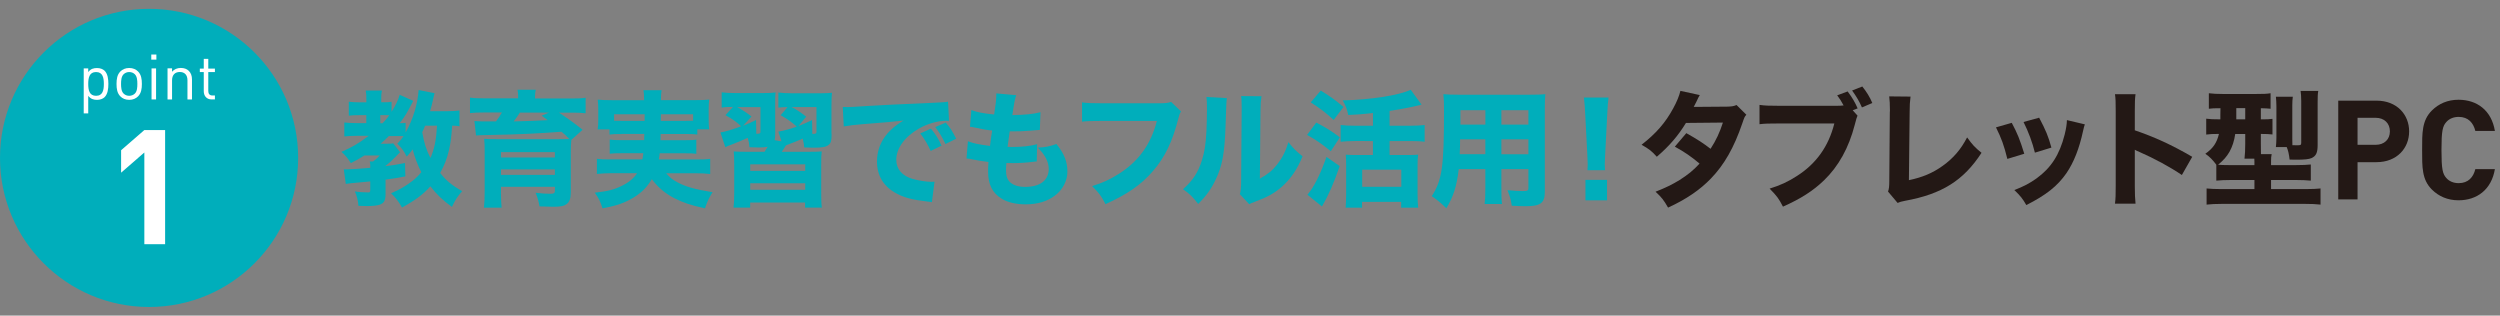
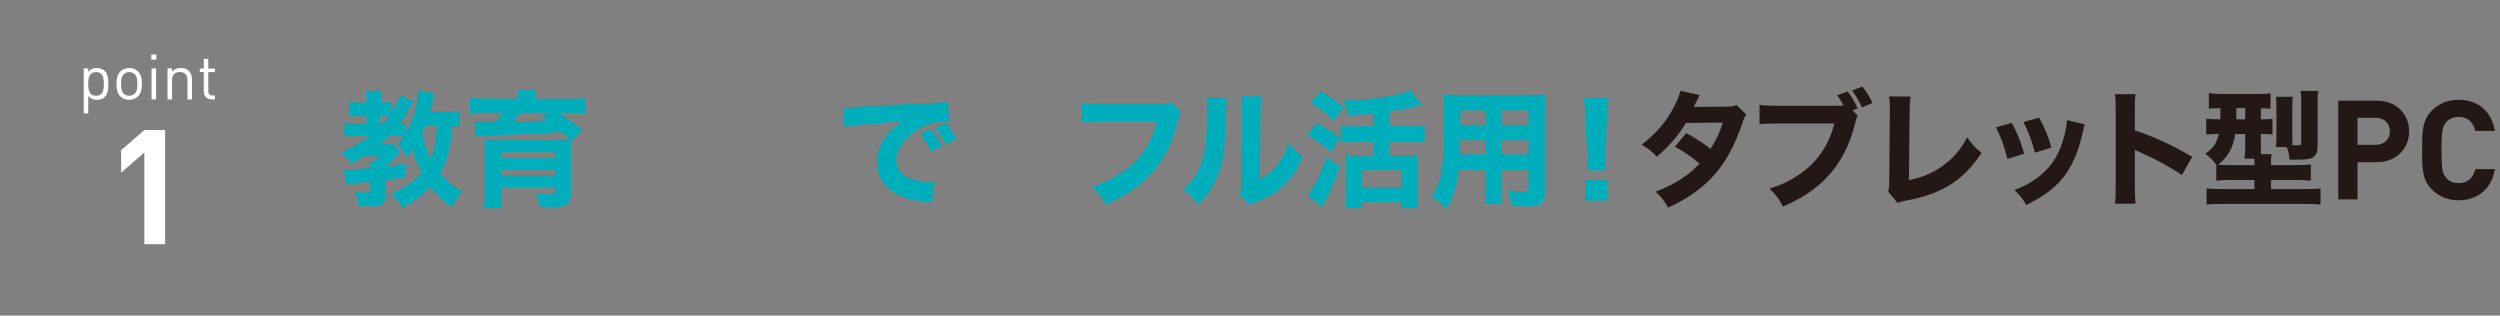
<svg xmlns="http://www.w3.org/2000/svg" version="1.1" id="レイヤー_1" x="0px" y="0px" width="475.43px" height="60.02px" viewBox="0 0 475.43 60.02" style="enable-background:new 0 0 475.43 60.02;" xml:space="preserve">
  <rect x="0" y="0" width="475.43" height="60.02" fill="#808080" stroke="none" />
  <style type="text/css">
	.st0{fill:#00AEBB;}
	.st1{fill:#231815;}
	.st2{fill:#FFFFFF;}
</style>
  <g>
    <g>
      <path class="st0" d="M87.38,24.01c-0.43-0.07-0.7-0.1-1.39-0.12c-0.17,2.33-0.29,3.26-0.6,4.63c-0.38,1.66-0.89,2.95-1.68,4.37    c1.1,1.42,2.21,2.35,4.18,3.46c-0.89,1.01-1.37,1.75-1.94,3c-1.63-1.15-2.93-2.38-4.1-3.91c-1.39,1.54-2.86,2.64-5.4,4.03    c-0.58-1.08-1.3-1.99-2.09-2.71c1.7-0.74,2.83-1.39,4.1-2.38c0.62-0.48,1.06-0.91,1.66-1.63c-0.74-1.46-1.34-3.05-1.63-4.34    c-0.41,0.55-0.6,0.79-1.15,1.37c-0.55-1.08-0.86-1.51-1.78-2.45c0.55-0.58,0.74-0.82,1.18-1.44c-0.43-0.02-0.62-0.02-0.96-0.02    h-1.82c-0.5,0.5-0.98,0.96-1.58,1.46h1.1c0.77,0,1.01,0,1.3-0.07l1.32,1.7C76.02,29,76.02,29,75.93,29.1    c-0.02,0.02-0.43,0.43-0.74,0.77c-0.53,0.55-1.15,1.1-1.87,1.68v0.05c1.2-0.14,1.92-0.26,3.7-0.6l0.07,2.54    c-1.73,0.34-2.33,0.43-3.77,0.62v2.78c0,1.2-0.29,1.7-1.13,1.99c-0.5,0.17-1.37,0.26-2.45,0.26c-0.34,0-0.74-0.02-1.58-0.05    c-0.07-0.98-0.24-1.7-0.67-2.74c0.86,0.14,1.66,0.19,2.54,0.19c0.31,0,0.38-0.07,0.38-0.48v-1.61c-1.1,0.12-1.1,0.12-3.31,0.31    c-0.55,0.05-0.96,0.1-1.34,0.17l-0.38-2.78c0.29,0,0.41,0,0.65,0c0.86,0,2.23-0.1,4.39-0.29c0-0.65-0.02-0.86-0.1-1.2h0.62    c0.55-0.41,0.79-0.62,1.27-1.15h-2.9c-0.98,0.62-1.63,0.98-2.59,1.46c-0.6-0.96-1.01-1.44-1.78-2.14    c2.11-0.94,3.14-1.54,5.18-3.05h-2.38c-0.84,0-1.66,0.05-2.26,0.12v-2.66c0.62,0.07,1.44,0.12,2.33,0.12h1.85V21.9h-1.34    c-0.89,0-1.42,0.02-1.99,0.1v-2.66c0.53,0.07,1.2,0.12,2.04,0.12h1.3V18.9c0-0.72-0.02-1.15-0.12-1.68h3.07    c-0.1,0.48-0.12,0.91-0.12,1.7v0.53h0.6c0.6,0,0.98-0.02,1.37-0.1v1.92c0.74-1.2,1.25-2.23,1.54-3.24l2.57,1.15    c-1.15,2.28-1.54,2.9-2.57,4.25c0.6,0,0.84-0.02,1.13-0.07v1.85c1.42-2.54,2.3-5.47,2.47-8.09l3.02,0.6    c-0.1,0.38-0.14,0.53-0.22,0.96c-0.29,1.27-0.34,1.54-0.62,2.47h3.12c1.15,0,1.87-0.05,2.47-0.14V24.01z M72.76,23.43    c0.58-0.62,0.82-0.91,1.27-1.51c-0.31-0.02-0.46-0.02-0.65-0.02h-1.06v1.54H72.76z M80.85,23.89c-0.19,0.48-0.29,0.7-0.55,1.25    c0.36,2.09,0.77,3.38,1.56,4.9c0.77-1.78,1.08-3.34,1.25-6.14H80.85z" />
      <path class="st0" d="M98.54,18.56c0-0.62-0.02-0.89-0.12-1.49h3.46c-0.1,0.46-0.14,0.96-0.14,1.49v0.17h6.77    c1.37,0,2.04-0.02,2.86-0.14v2.95c-0.79-0.1-1.58-0.12-2.62-0.12h-2.45c1.58,1.03,3.14,2.16,4.49,3.26l-2.14,1.92    c-0.07,0.58-0.1,1.37-0.1,2.4v7.63c0,1.13-0.26,1.82-0.86,2.23c-0.48,0.34-1.1,0.46-2.47,0.46c-0.65,0-1.15-0.02-2.62-0.07    c-0.17-0.94-0.31-1.51-0.74-2.59c1.2,0.14,1.99,0.19,2.78,0.19c0.72,0,0.89-0.12,0.89-0.62v-0.7H95.27v1.18    c0,1.13,0.05,1.99,0.12,2.78h-3.36c0.1-0.84,0.14-1.75,0.14-3.17V28.9c0-1.22-0.02-1.85-0.1-2.5c0.55,0.05,1.27,0.07,2.69,0.07    h11.28c1.82-0.02,1.82-0.02,2.23-0.05c-0.72-0.72-0.84-0.82-1.49-1.37c-3.89,0.31-8.33,0.53-13.58,0.62c-0.12,0-0.46,0-0.94,0.02    c-0.31,0-0.31,0-0.82,0.02c-0.29,0-0.62,0.02-0.91,0.05l-0.31-2.74c1.01,0.07,1.01,0.07,4.1,0.07c0.46-0.62,0.74-1.03,1.13-1.7    h-3.41c-1.18,0-1.82,0.02-2.66,0.12v-2.95c0.82,0.12,1.51,0.14,2.9,0.14h6.24V18.56z M105.52,28.93H95.27v1.01h10.25V28.93z     M95.27,33.25h10.25v-1.03H95.27V33.25z M98.87,21.41c-0.31,0.5-0.74,1.1-1.18,1.68c2.11-0.05,4.82-0.14,6.46-0.24    c-0.43-0.34-0.6-0.46-1.15-0.86l1.42-0.58H98.87z" />
-       <path class="st0" d="M118.17,25.49c-1.18,0-1.75,0.02-2.26,0.1v-0.98h-2.26c0.1-0.55,0.12-1.03,0.12-1.82v-1.97    c0-0.6-0.02-1.2-0.1-1.87c0.82,0.07,1.49,0.1,2.76,0.1h6.05v-0.36c0-0.62-0.02-1.03-0.12-1.54h3.46    c-0.07,0.46-0.12,0.89-0.12,1.51v0.38h6.41c1.27,0,1.92-0.02,2.76-0.1c-0.07,0.65-0.1,1.17-0.1,1.82v2.02    c0,0.67,0.02,1.25,0.1,1.82h-2.26v0.98c-0.65-0.07-1.08-0.1-2.23-0.1h-4.75c-0.02,0.75-0.02,0.75-0.02,1.18h4.63    c1.25,0,1.63-0.02,2.18-0.1v2.69c-0.6-0.07-0.98-0.1-2.18-0.1h-4.78c-0.05,0.46-0.07,0.65-0.17,1.18h7.15    c1.32,0,1.92-0.02,2.62-0.12v2.88c-0.96-0.1-1.68-0.14-2.76-0.14h-5.62c0.72,0.82,1.2,1.22,2.21,1.75    c1.54,0.82,3.31,1.32,6.62,1.85c-0.65,1.01-1.06,1.9-1.44,3.07c-2.78-0.6-4.1-1.06-5.86-1.94c-1.75-0.91-3.1-2.06-4.25-3.6    c-0.94,1.54-1.92,2.54-3.46,3.48c-1.7,1.03-3.29,1.58-5.93,2.06c-0.41-1.3-0.62-1.78-1.46-2.98c2.45-0.26,3.77-0.6,5.18-1.32    c1.25-0.6,2.21-1.39,2.86-2.38h-4.9c-0.98,0-1.82,0.05-2.74,0.14v-2.88c0.67,0.1,1.27,0.12,2.54,0.12h6.1    c0.1-0.48,0.12-0.55,0.19-1.18h-4.18c-1.22,0-1.63,0.02-2.21,0.1v-2.69c0.55,0.07,0.96,0.1,2.21,0.1h4.34    c0.02-0.58,0.02-0.58,0.02-1.18H118.17z M116.78,21.73v1.23c0.36,0.02,0.72,0.02,1.39,0.02h4.42c0-0.94,0-0.94,0-1.25H116.78z     M125.68,21.73c-0.02,0.31-0.02,0.31-0.02,1.25h4.73c0.67,0,0.91,0,1.42-0.02v-1.23H125.68z" />
-       <path class="st0" d="M158.15,25.47c0,1.27-0.12,1.73-0.58,2.09c-0.46,0.38-1.2,0.53-2.83,0.53c-0.36,0-1.08-0.02-1.8-0.05    c-0.07-0.72-0.12-1.01-0.29-1.68c-1.1,0.48-1.58,0.67-2.4,0.98c-0.48,0.17-0.6,0.22-0.79,0.31c-0.34,0.55-0.43,0.7-0.79,1.22h4.94    c1.46,0,1.92-0.02,2.66-0.07c-0.1,0.86-0.1,1.2-0.1,2.76v4.99c0,1.51,0.02,2.23,0.12,2.93h-3.19v-0.96h-10.44v0.96h-3.17    c0.1-0.77,0.14-1.44,0.14-2.93v-4.97c0-1.51-0.02-2.02-0.1-2.78c0.79,0.05,1.22,0.07,2.64,0.07h3.22c0.22-0.34,0.31-0.46,0.6-0.96    c-0.48,0.1-0.98,0.14-1.73,0.14c-0.53,0-1.22-0.02-1.73-0.05c-0.07-0.77-0.12-1.06-0.34-1.78c-1.27,0.58-2.02,0.86-3.12,1.3    c-0.58,0.19-0.72,0.26-1.13,0.48l-0.94-2.81c1.1-0.19,2.28-0.55,3.94-1.18c-0.89-0.82-1.58-1.32-2.98-2.11l1.42-1.56    c-1.15,0-1.54,0.02-2.14,0.12v-2.9c0.84,0.1,1.61,0.14,2.74,0.14h5.04c1.3,0,1.8-0.02,2.47-0.12c-0.07,0.55-0.07,1.1-0.07,2.5    v5.33c0,0.5-0.02,0.84-0.1,1.25l1.3,0.22l-0.6-1.85c1.22-0.22,2.28-0.5,3.5-0.96c-1.15-0.98-1.73-1.39-3.07-2.16l1.32-1.54    c-0.94,0.02-1.15,0.02-1.75,0.1V17.6c0.79,0.1,1.7,0.14,2.81,0.14h5.09c1.2,0,1.85-0.05,2.3-0.1c-0.07,0.55-0.1,1.32-0.1,2.52    V25.47z M141.33,23.91c0.72-0.29,1.18-0.48,2.45-1.08l0.05,2.62c0.72-0.02,0.79-0.05,0.79-0.5v-4.58h-4.44    c1.13,0.6,1.68,0.98,2.74,1.78L141.33,23.91z M142.67,32.5h10.46v-1.25h-10.46V32.5z M142.67,36.1h10.46v-1.25h-10.46V36.1z     M151.86,23.96c0.91-0.36,1.34-0.55,2.57-1.13l0.05,2.64c0.74-0.02,0.79-0.05,0.79-0.5v-4.61h-4.73c1.01,0.53,1.7,0.98,2.78,1.82    L151.86,23.96z" />
      <path class="st0" d="M160.27,20.34c0.55,0.02,0.84,0.02,0.94,0.02c0.46,0,0.6,0,4.01-0.22c1.66-0.12,5.78-0.31,12.38-0.6    c2.11-0.1,2.26-0.12,2.69-0.22l0.19,3.67c-0.29-0.02-0.36-0.02-0.58-0.02c-1.56,0-3.5,0.55-5.11,1.46    c-2.71,1.54-4.34,3.77-4.34,5.95c0,1.78,1.1,3.07,3.12,3.65c1.1,0.31,2.66,0.55,3.55,0.55c0.14,0,0.31,0,0.6-0.02l-0.5,3.89    c-0.31-0.07-0.41-0.07-0.84-0.12c-2.69-0.31-4.37-0.72-5.81-1.49c-2.5-1.3-3.79-3.38-3.79-6.12c0-3.24,1.73-5.88,5.06-7.8    c-2.4,0.26-2.5,0.29-7.85,0.7c-1.32,0.1-2.62,0.26-3.53,0.43L160.27,20.34z M176.99,28.71c-0.6-1.34-1.15-2.23-1.99-3.34    l2.04-0.91c0.84,1.01,1.37,1.82,2.02,3.24L176.99,28.71z M179.8,27.39c-0.6-1.27-1.13-2.16-1.94-3.22l1.99-0.86    c0.89,1.03,1.22,1.56,1.99,3.07L179.8,27.39z" />
-       <path class="st0" d="M184.07,26.86c1.13,0.43,1.99,0.6,4.2,0.89c0.17-1.42,0.17-1.42,0.41-2.93c-1.15-0.12-1.58-0.19-3.38-0.58    c-0.36-0.07-0.48-0.1-0.84-0.14l0.26-3.17c1.1,0.41,2.33,0.65,4.34,0.84c0.29-1.85,0.41-2.93,0.41-3.72v-0.29l3.79,0.34    c-0.26,0.77-0.34,1.1-0.74,3.79c2.45-0.05,3.91-0.19,5.35-0.55l-0.12,3.36c-0.36,0.02-0.36,0.02-1.75,0.14    c-1.54,0.12-1.87,0.14-3.62,0.14c-0.02,0-0.19,0-0.36,0c-0.17,1.15-0.24,1.63-0.41,2.95c0.38,0.02,0.67,0.02,0.84,0.02    c1.9,0,3.48-0.17,4.78-0.53l-0.07,3.29c-0.26,0-0.31,0.02-0.77,0.07c-1.01,0.14-2.54,0.24-3.7,0.24c-0.26,0-0.46,0-1.3-0.02    c-0.05,0.46-0.07,0.98-0.07,1.44c0,1.06,0.26,1.75,0.82,2.26c0.65,0.55,1.56,0.84,2.81,0.84c2.86,0,4.49-1.25,4.49-3.43    c0-1.32-0.72-2.71-2.09-4.03c1.58-0.1,2.18-0.22,3.55-0.7c1.49,1.85,2.09,3.36,2.09,5.26c0,1.73-0.89,3.46-2.38,4.56    c-1.44,1.1-3.31,1.66-5.57,1.66c-1.8,0-3.46-0.38-4.56-1.08c-1.75-1.08-2.57-2.69-2.57-5.11c0-0.6,0-0.84,0.07-1.87    c-1.15-0.14-1.99-0.26-3.24-0.53c-0.26-0.05-0.5-0.1-0.94-0.14L184.07,26.86z" />
      <path class="st0" d="M224.59,21.18c-0.22,0.38-0.29,0.53-0.46,1.2c-1.13,4.46-2.54,7.46-4.85,10.13    c-2.21,2.59-4.92,4.46-9.05,6.31c-0.79-1.54-1.18-2.06-2.54-3.43c2.09-0.65,3.41-1.27,5.16-2.38c3.7-2.35,6.05-5.64,7.15-10.01    h-10.51c-1.97,0-2.74,0.02-3.72,0.14v-3.67c1.03,0.14,1.78,0.17,3.77,0.17h10.99c1.06,0,1.54-0.05,2.18-0.26L224.59,21.18z" />
      <path class="st0" d="M233.32,18.66c-0.1,0.72-0.1,0.72-0.26,5.45c-0.17,4.99-0.62,7.49-1.9,10.1c-0.84,1.75-1.73,3-3.29,4.58    c-1.15-1.46-1.61-1.9-2.9-2.81c1.85-1.63,2.88-3.17,3.6-5.5c0.5-1.58,0.72-2.98,0.86-5.52c0.05-1.18,0.1-2.81,0.1-4.1    c0-1.34-0.02-1.8-0.1-2.42L233.32,18.66z M239.9,18.3c-0.14,0.98-0.17,1.27-0.19,2.9l-0.12,12.77c1.49-0.82,2.38-1.54,3.29-2.69    c0.98-1.25,1.63-2.54,2.14-4.25c0.98,1.25,1.37,1.63,2.69,2.69c-1.01,2.5-2.28,4.34-3.98,5.83c-1.39,1.2-2.62,1.9-5.06,2.81    c-0.6,0.22-0.79,0.29-1.1,0.48l-1.78-1.9c0.17-0.67,0.22-1.15,0.24-2.3l0.1-13.49c0-0.24,0-0.46,0-0.67c0-1.06-0.02-1.61-0.1-2.21    L239.9,18.3z" />
      <path class="st0" d="M250.32,23.31c1.82,0.94,2.83,1.58,4.49,2.81l-1.73,2.64c-1.7-1.39-2.71-2.09-4.51-3.1L250.32,23.31z     M254.78,31.59c-1.18,3.38-2.16,5.59-3.38,7.68l-2.76-2.23c1.3-1.58,2.4-3.77,3.62-7.2L254.78,31.59z M251.18,17.22    c2.06,1.3,2.69,1.75,4.32,3.12l-1.87,2.47c-1.54-1.39-2.5-2.14-4.37-3.34L251.18,17.22z M257.71,26.82    c-1.06,0-1.94,0.05-2.76,0.14v-3.19c0.77,0.1,1.58,0.14,2.74,0.14h3.41v-2.42c-1.92,0.22-2.69,0.29-4.7,0.38    c-0.24-1.13-0.46-1.7-1.06-2.78c5.33-0.12,10.73-0.96,12.94-2.02l2.06,2.83c-0.46,0.12-0.46,0.12-1.3,0.31    c-0.82,0.22-3.41,0.67-4.78,0.89v2.81h3.91c1.18,0,2.04-0.05,2.76-0.14v3.19c-0.7-0.1-1.58-0.14-2.76-0.14h-3.91v2.66h3.48    c0.86,0,1.54-0.02,1.94-0.07c-0.07,0.6-0.1,1.32-0.1,2.14v5.42c0,0.96,0.05,1.87,0.12,2.52h-3.24v-1.1h-7.44v1.1h-3.12    c0.05-0.65,0.1-1.7,0.1-2.54v-5.5c0-0.74-0.02-1.44-0.07-2.04c0.58,0.05,1.08,0.07,1.97,0.07h3.19v-2.66H257.71z M259.05,35.53    h7.44v-3.26h-7.44V35.53z" />
      <path class="st0" d="M285.52,35.84c0,1.46,0.02,2.18,0.12,2.95h-3.31c0.1-0.74,0.14-1.44,0.14-2.93v-3.7h-5.06    c-0.38,3.24-1.01,5.23-2.35,7.44c-1.27-1.2-1.66-1.51-2.78-2.3c1.97-3.05,2.33-5.57,2.33-16.22c0-1.39-0.02-2.28-0.12-3.17    c0.89,0.07,1.51,0.1,2.81,0.1H291c1.44,0,2.11-0.02,2.88-0.1c-0.07,0.77-0.1,1.46-0.1,2.88v15.72c0,2.11-0.82,2.71-3.67,2.71    c-0.67,0-1.87-0.05-2.62-0.1c-0.14-1.08-0.34-1.78-0.82-2.95c1.1,0.1,2.14,0.17,2.86,0.17c0.94,0,1.13-0.1,1.13-0.58v-3.6h-5.14    V35.84z M277.67,26.5c0,1.03-0.02,1.56-0.07,2.83h4.87V26.5H277.67z M282.48,20.96h-4.75v2.74h4.75V20.96z M290.66,23.7v-2.74    h-5.14v2.74H290.66z M285.52,29.34h5.14V26.5h-5.14V29.34z" />
      <path class="st0" d="M301.89,32.38c0.02-0.6,0.05-0.86,0.05-1.13c0-0.31,0-0.31-0.07-1.73l-0.41-7.9    c-0.05-1.08-0.14-2.26-0.24-3.07h4.68c-0.1,0.7-0.19,1.82-0.24,3.07l-0.41,7.9c-0.07,1.46-0.07,1.46-0.07,1.75    c0,0.26,0.02,0.5,0.05,1.1H301.89z M301.51,38.1v-3.89h4.1v3.89H301.51z" />
      <path class="st1" d="M323.25,18.08c-0.24,0.41-0.31,0.53-0.62,1.22c-0.22,0.43-0.29,0.6-0.53,1.03l6.34-0.05    c0.84-0.02,1.25-0.07,1.8-0.31l1.87,1.85c-0.34,0.38-0.36,0.43-0.77,1.63c-1.58,4.63-3.43,7.87-5.98,10.51    c-2.11,2.18-4.73,3.96-8.14,5.52c-0.82-1.44-1.22-1.94-2.38-3.02c1.99-0.79,3.17-1.37,4.58-2.23c1.61-1.03,2.59-1.82,3.79-3.12    c-1.63-1.37-2.9-2.23-4.7-3.22l2.18-2.57c2.11,1.18,3.24,1.92,4.61,2.98c1.03-1.58,1.75-3.12,2.35-4.99l-7.03,0.07    c-1.46,2.4-3.14,4.37-5.54,6.43c-0.98-1.1-1.46-1.46-2.9-2.28c2.74-2.14,4.51-4.15,6-6.89c0.7-1.27,1.15-2.38,1.39-3.36    L323.25,18.08z" />
      <path class="st1" d="M353.25,21.99c-0.19,0.46-0.19,0.46-0.53,1.75c-1.13,4.37-3.07,7.87-5.83,10.54    c-2.06,1.99-4.37,3.48-7.82,5.02c-0.79-1.54-1.18-2.06-2.54-3.43c2.09-0.65,3.41-1.27,5.16-2.38c3.7-2.35,6.05-5.64,7.15-10.01    h-10.51c-1.97,0-2.74,0.02-3.72,0.14v-3.67c1.03,0.14,1.78,0.17,3.77,0.17h10.9c0.53,0,0.82-0.02,1.32-0.07    c-0.46-0.86-0.67-1.18-1.22-1.92l1.99-0.74c0.91,1.22,1.42,2.11,1.9,3.22l-0.94,0.36L353.25,21.99z M354.16,16.45    c0.82,1.03,1.44,2.02,1.9,3.14l-1.97,0.84c-0.5-1.15-1.06-2.09-1.87-3.22L354.16,16.45z" />
      <path class="st1" d="M363.33,18.37c-0.12,0.91-0.17,1.66-0.17,2.98l-0.14,12.91c2.57-0.53,4.54-1.37,6.41-2.71    c2.04-1.46,3.48-3.14,4.66-5.42c1.06,1.46,1.44,1.87,2.74,2.93c-3.41,5.26-7.54,7.85-14.52,9.12c-0.74,0.14-1.01,0.22-1.44,0.41    l-1.82-2.16c0.19-0.55,0.24-0.91,0.24-2.21l0.1-12.84c0.02-0.12,0.02-0.22,0.02-0.34c0-1.15-0.05-2.06-0.14-2.71L363.33,18.37z" />
      <path class="st1" d="M382.58,23.36c1.06,1.97,1.54,3.17,2.38,5.88l-3.22,0.98c-0.65-2.62-1.1-3.86-2.16-6L382.58,23.36z     M396.48,23.65c-0.14,0.41-0.17,0.48-0.36,1.34c-0.7,3.24-1.73,5.88-3.14,7.94c-1.7,2.45-3.84,4.15-7.63,6.07    c-0.74-1.27-1.08-1.7-2.28-2.86c1.82-0.7,2.86-1.25,4.22-2.21c2.78-2.02,4.37-4.49,5.35-8.33c0.29-1.18,0.41-1.97,0.43-2.76    L396.48,23.65z M387.79,22.38c1.27,2.42,1.73,3.5,2.33,5.69l-3.14,0.96c-0.46-1.9-1.22-3.96-2.16-5.83L387.79,22.38z" />
      <path class="st1" d="M402.21,38.72c0.12-0.91,0.14-1.75,0.14-3.38V21.13c0-1.7-0.02-2.38-0.14-3.22h3.91    c-0.12,0.91-0.14,1.46-0.14,3.22v3.65c3.72,1.27,7.01,2.76,10.92,5.04l-1.97,3.46c-2.14-1.46-5.28-3.17-8.04-4.37    c-0.46-0.19-0.55-0.24-0.91-0.43v6.91c0,1.54,0.05,2.42,0.14,3.34H402.21z" />
      <path class="st1" d="M421.48,31.33c-0.65-0.89-1.3-1.56-2.09-2.09c1.46-1.01,2.18-2.06,2.59-3.77h-0.14    c-0.98,0-1.58,0.02-2.28,0.12v-3.02c0.7,0.1,1.37,0.12,2.38,0.12h0.31c0-0.31,0-0.31,0-0.84c0-0.72,0-0.72,0.02-1.27    c-1.22,0-1.56,0.02-2.21,0.1v-2.95c0.77,0.1,1.56,0.14,2.64,0.14h6.41c1.37,0,1.97-0.02,2.69-0.14v2.95    c-0.65-0.07-0.86-0.07-1.85-0.1v2.12c1.22,0,1.61-0.02,2.21-0.1v2.97c-0.7-0.07-1.08-0.1-2.21-0.1v1.9c0,0.86,0,1.39,0.02,1.94    h2.04c-0.1,0.41-0.12,0.74-0.12,1.39v0.7h4.66c1.32,0,2.26-0.05,2.9-0.12v3.07c-0.7-0.07-1.66-0.12-2.86-0.12h-4.7v1.73h6.55    c1.27,0,2.18-0.05,2.86-0.12v3.07c-0.86-0.1-1.78-0.14-3.12-0.14h-15.5c-1.32,0-2.21,0.05-3.05,0.14v-3.07    c0.7,0.07,1.63,0.12,2.81,0.12h6.29v-1.73h-4.44c-1.13,0-2.09,0.05-2.81,0.12V31.33z M425.08,25.47c-0.19,1.32-0.55,2.43-1.1,3.41    c-0.55,0.94-1.1,1.56-2.16,2.45c0.67,0.05,1.15,0.07,2.09,0.07h4.82v-0.67c0-0.17-0.02-0.22-0.02-0.55h-1.87    c0.1-0.77,0.14-1.75,0.14-2.78v-1.92H425.08z M425.28,22.69h1.7v-2.12h-1.7V22.69z M435.93,26.38c0,0.46,0,0.79,0.02,1.23    c0.1,0,0.19,0,0.24,0c0.24,0.02,0.36,0.02,0.43,0.02c0.94,0,1.01-0.02,1.01-0.53v-7.87c0-0.89-0.05-1.32-0.12-1.94h3.36    c-0.1,0.5-0.12,1.18-0.12,2.18v8.14c0,1.44-0.31,2.06-1.15,2.45c-0.5,0.22-1.37,0.31-2.81,0.31c-0.26,0-0.29,0-1.37-0.02    c-0.12-1.06-0.29-1.78-0.55-2.38h-2.06c0.05-0.5,0.1-1.08,0.1-1.83v-5.86c0-0.79-0.05-1.37-0.1-1.89h3.22    c-0.07,0.5-0.1,0.98-0.1,1.7V26.38z" />
      <path class="st1" d="M451.95,30.84h-3.61v7.08h-3.67V19.14h7.28c3.88,0,6.2,2.66,6.2,5.84C458.16,28.17,455.83,30.84,451.95,30.84    z M451.77,22.4h-3.43v5.14h3.43c1.66,0,2.72-1.03,2.72-2.56S453.43,22.4,451.77,22.4z" />
      <path class="st1" d="M467.54,38.09c-2.06,0-3.75-0.74-5.07-2.05c-1.9-1.9-1.85-4.25-1.85-7.51c0-3.25-0.05-5.61,1.85-7.51    c1.32-1.31,3.01-2.05,5.07-2.05c3.51,0,6.26,2,6.92,5.93h-3.72c-0.37-1.51-1.32-2.67-3.17-2.67c-1,0-1.82,0.37-2.35,0.98    c-0.71,0.79-0.92,1.69-0.92,5.32s0.21,4.52,0.92,5.32c0.53,0.61,1.35,0.98,2.35,0.98c1.85,0,2.8-1.16,3.17-2.67h3.72    C473.8,36.09,471.03,38.09,467.54,38.09z" />
    </g>
  </g>
  <g>
-     <circle class="st0" cx="28.35" cy="30.03" r="28.35" />
    <g>
      <path class="st2" d="M27.45,46.44V29l-4.42,3.84v-4.27l4.42-3.84h3.95v21.71H27.45z" />
    </g>
    <g>
      <path class="st2" d="M19.89,18.48c-0.31,0.31-0.84,0.51-1.44,0.51c-0.65,0-1.19-0.16-1.67-0.76v3.33h-0.86v-8.55h0.86v0.69    c0.48-0.62,1.02-0.76,1.67-0.76c0.6,0,1.13,0.2,1.44,0.51c0.6,0.6,0.72,1.59,0.72,2.51C20.61,16.89,20.49,17.88,19.89,18.48z     M18.27,13.7c-1.29,0-1.49,1.11-1.49,2.26c0,1.16,0.2,2.26,1.49,2.26s1.48-1.11,1.48-2.26C19.75,14.81,19.55,13.7,18.27,13.7z" />
      <path class="st2" d="M26.26,18.32c-0.41,0.41-0.97,0.67-1.69,0.67c-0.72,0-1.29-0.26-1.69-0.67c-0.6-0.61-0.72-1.44-0.72-2.36    c0-0.92,0.12-1.75,0.72-2.36c0.41-0.41,0.97-0.67,1.69-0.67c0.72,0,1.29,0.26,1.69,0.67c0.6,0.61,0.72,1.44,0.72,2.36    C26.98,16.88,26.86,17.71,26.26,18.32z M25.65,14.13c-0.28-0.28-0.66-0.43-1.08-0.43s-0.79,0.16-1.07,0.43    c-0.43,0.43-0.48,1.17-0.48,1.83c0,0.66,0.05,1.4,0.48,1.83c0.28,0.28,0.65,0.43,1.07,0.43s0.81-0.16,1.08-0.43    c0.43-0.43,0.47-1.17,0.47-1.83C26.12,15.3,26.08,14.57,25.65,14.13z" />
      <path class="st2" d="M28.77,11.34v-0.97h0.97v0.97H28.77z M28.82,18.91v-5.9h0.86v5.9H28.82z" />
      <path class="st2" d="M35.65,18.91v-3.64c0-1.05-0.57-1.58-1.46-1.58s-1.47,0.54-1.47,1.58v3.64h-0.86v-5.91h0.86v0.64    c0.42-0.48,1-0.72,1.66-0.72c0.64,0,1.16,0.19,1.52,0.55c0.42,0.41,0.61,0.96,0.61,1.65v3.79H35.65z" />
      <path class="st2" d="M40.26,18.91c-1.01,0-1.51-0.71-1.51-1.58v-3.63h-0.75v-0.66h0.75v-1.85h0.86v1.85h1.26v0.66h-1.26v3.6    c0,0.54,0.25,0.86,0.8,0.86h0.46v0.74H40.26z" />
    </g>
  </g>
  <g>
</g>
  <g>
</g>
  <g>
</g>
  <g>
</g>
  <g>
</g>
  <g>
</g>
  <g>
</g>
  <g>
</g>
  <g>
</g>
  <g>
</g>
  <g>
</g>
  <g>
</g>
  <g>
</g>
  <g>
</g>
  <g>
</g>
</svg>